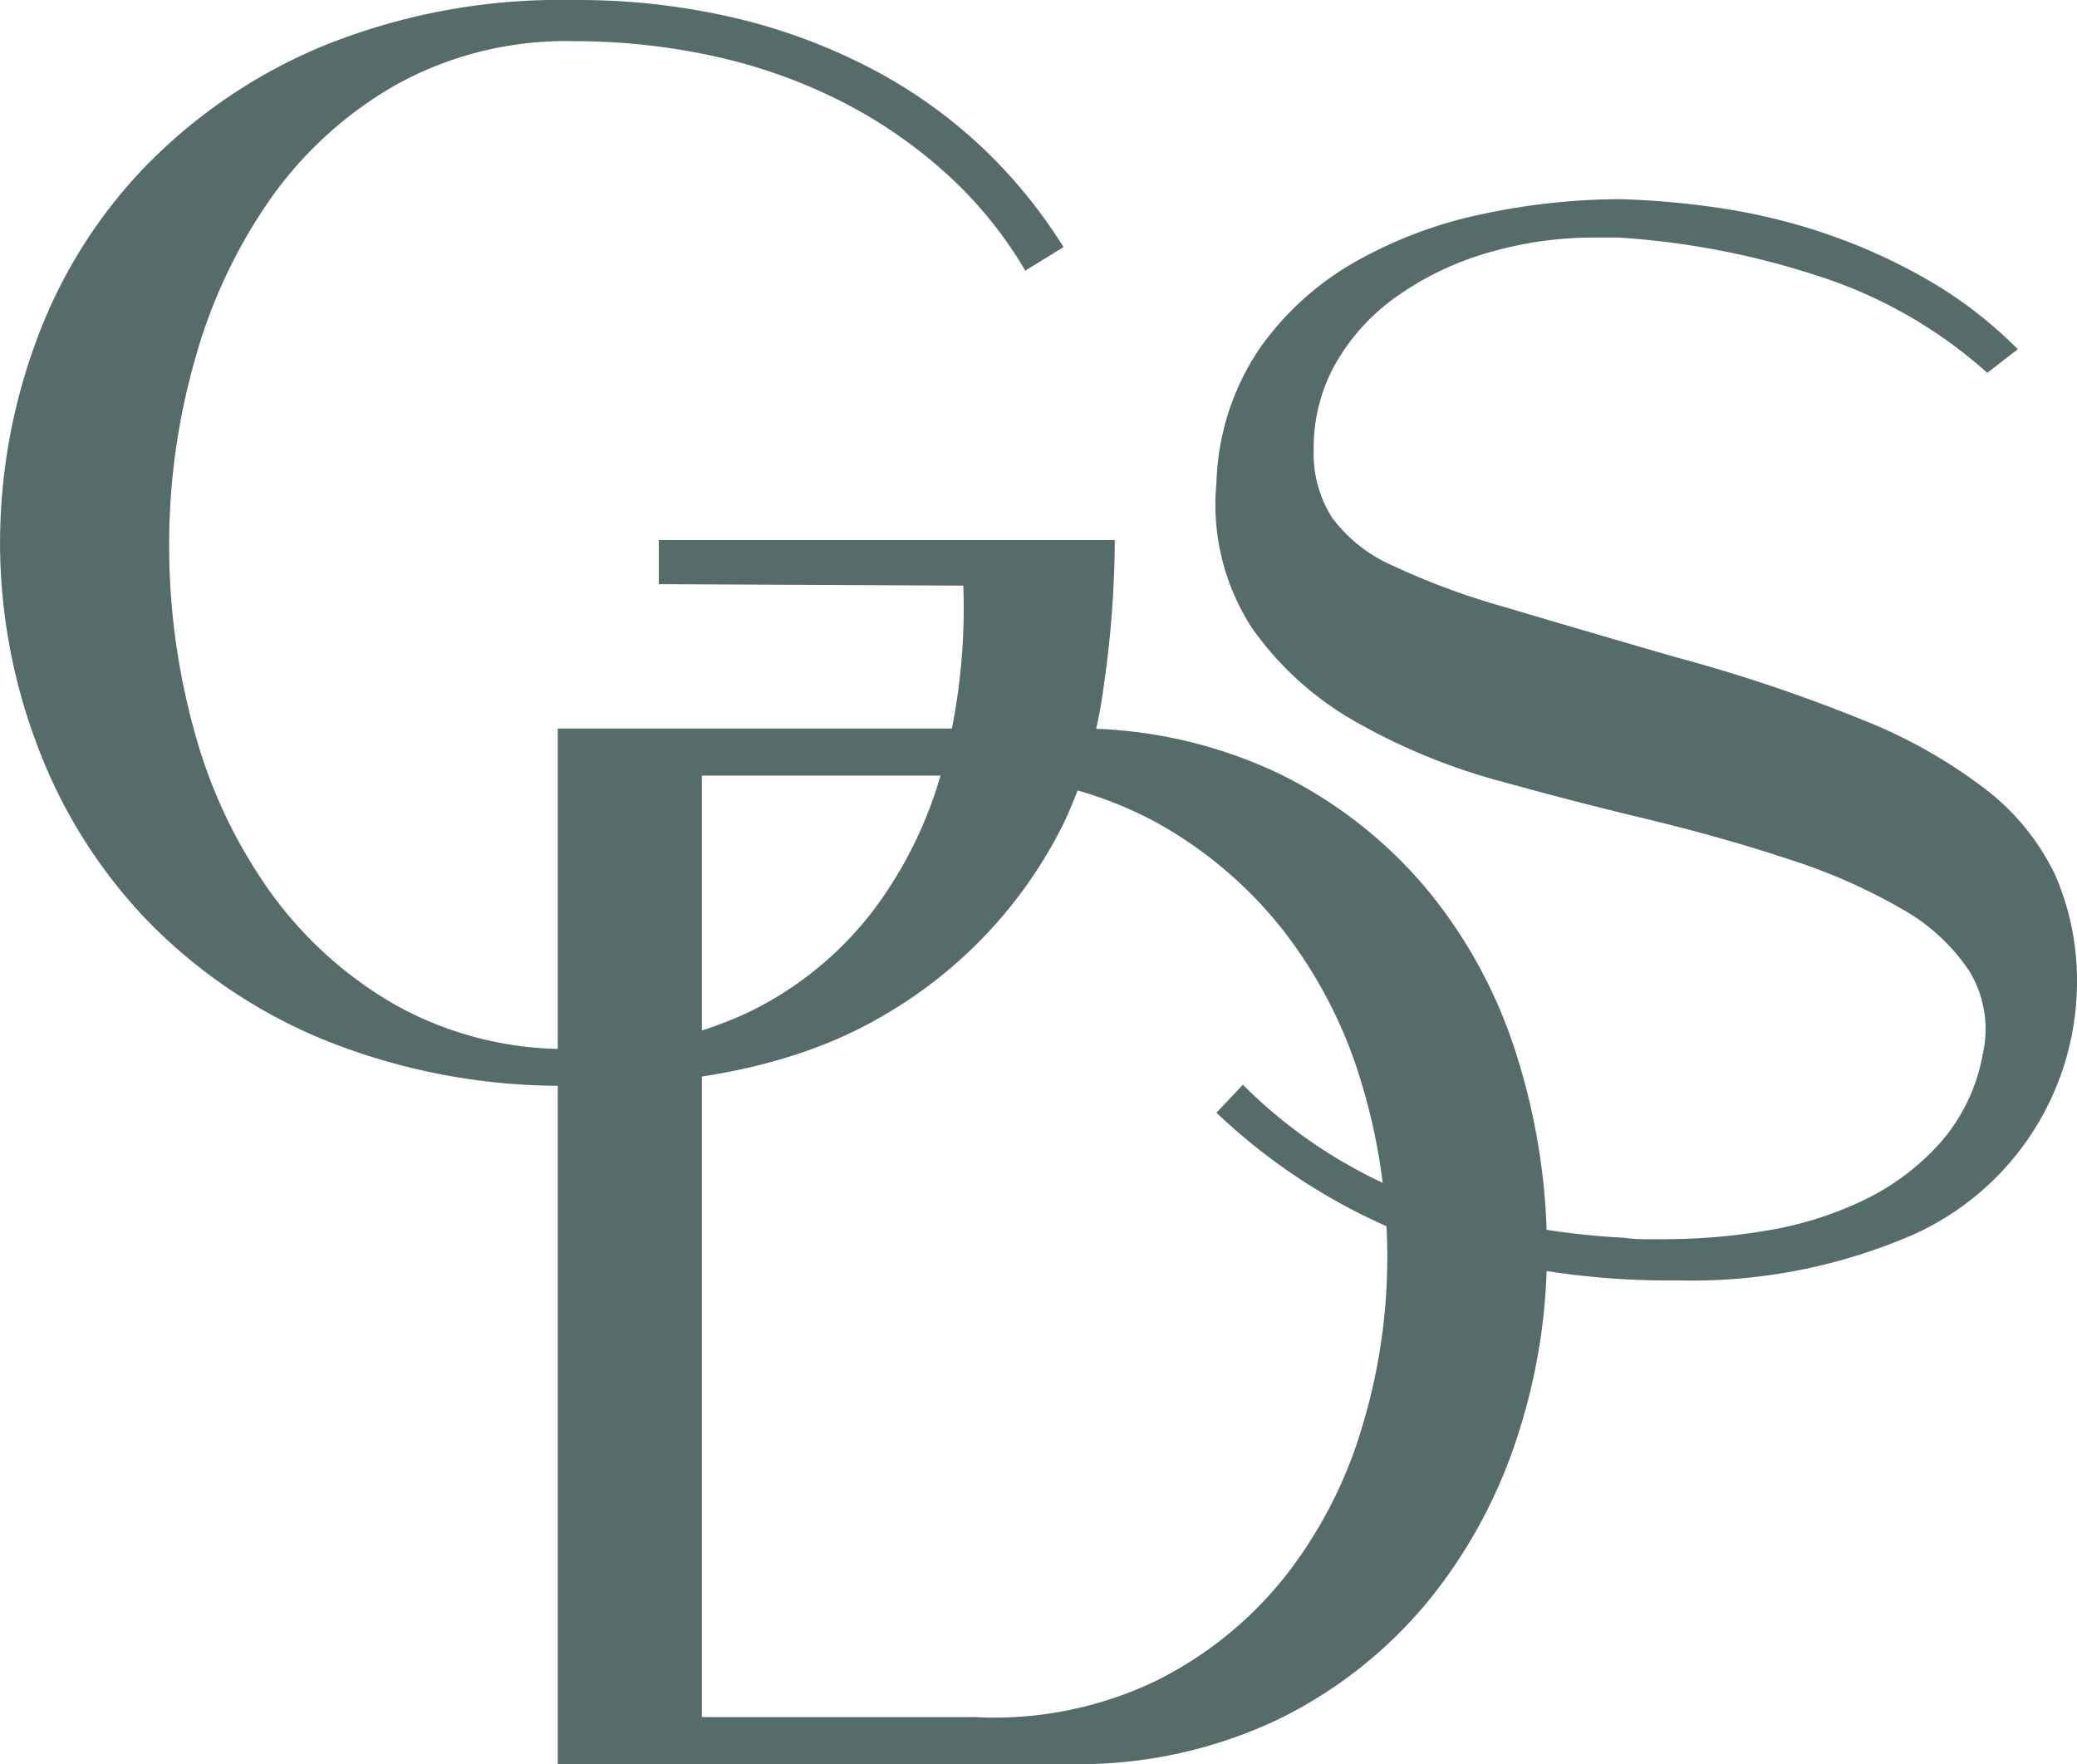
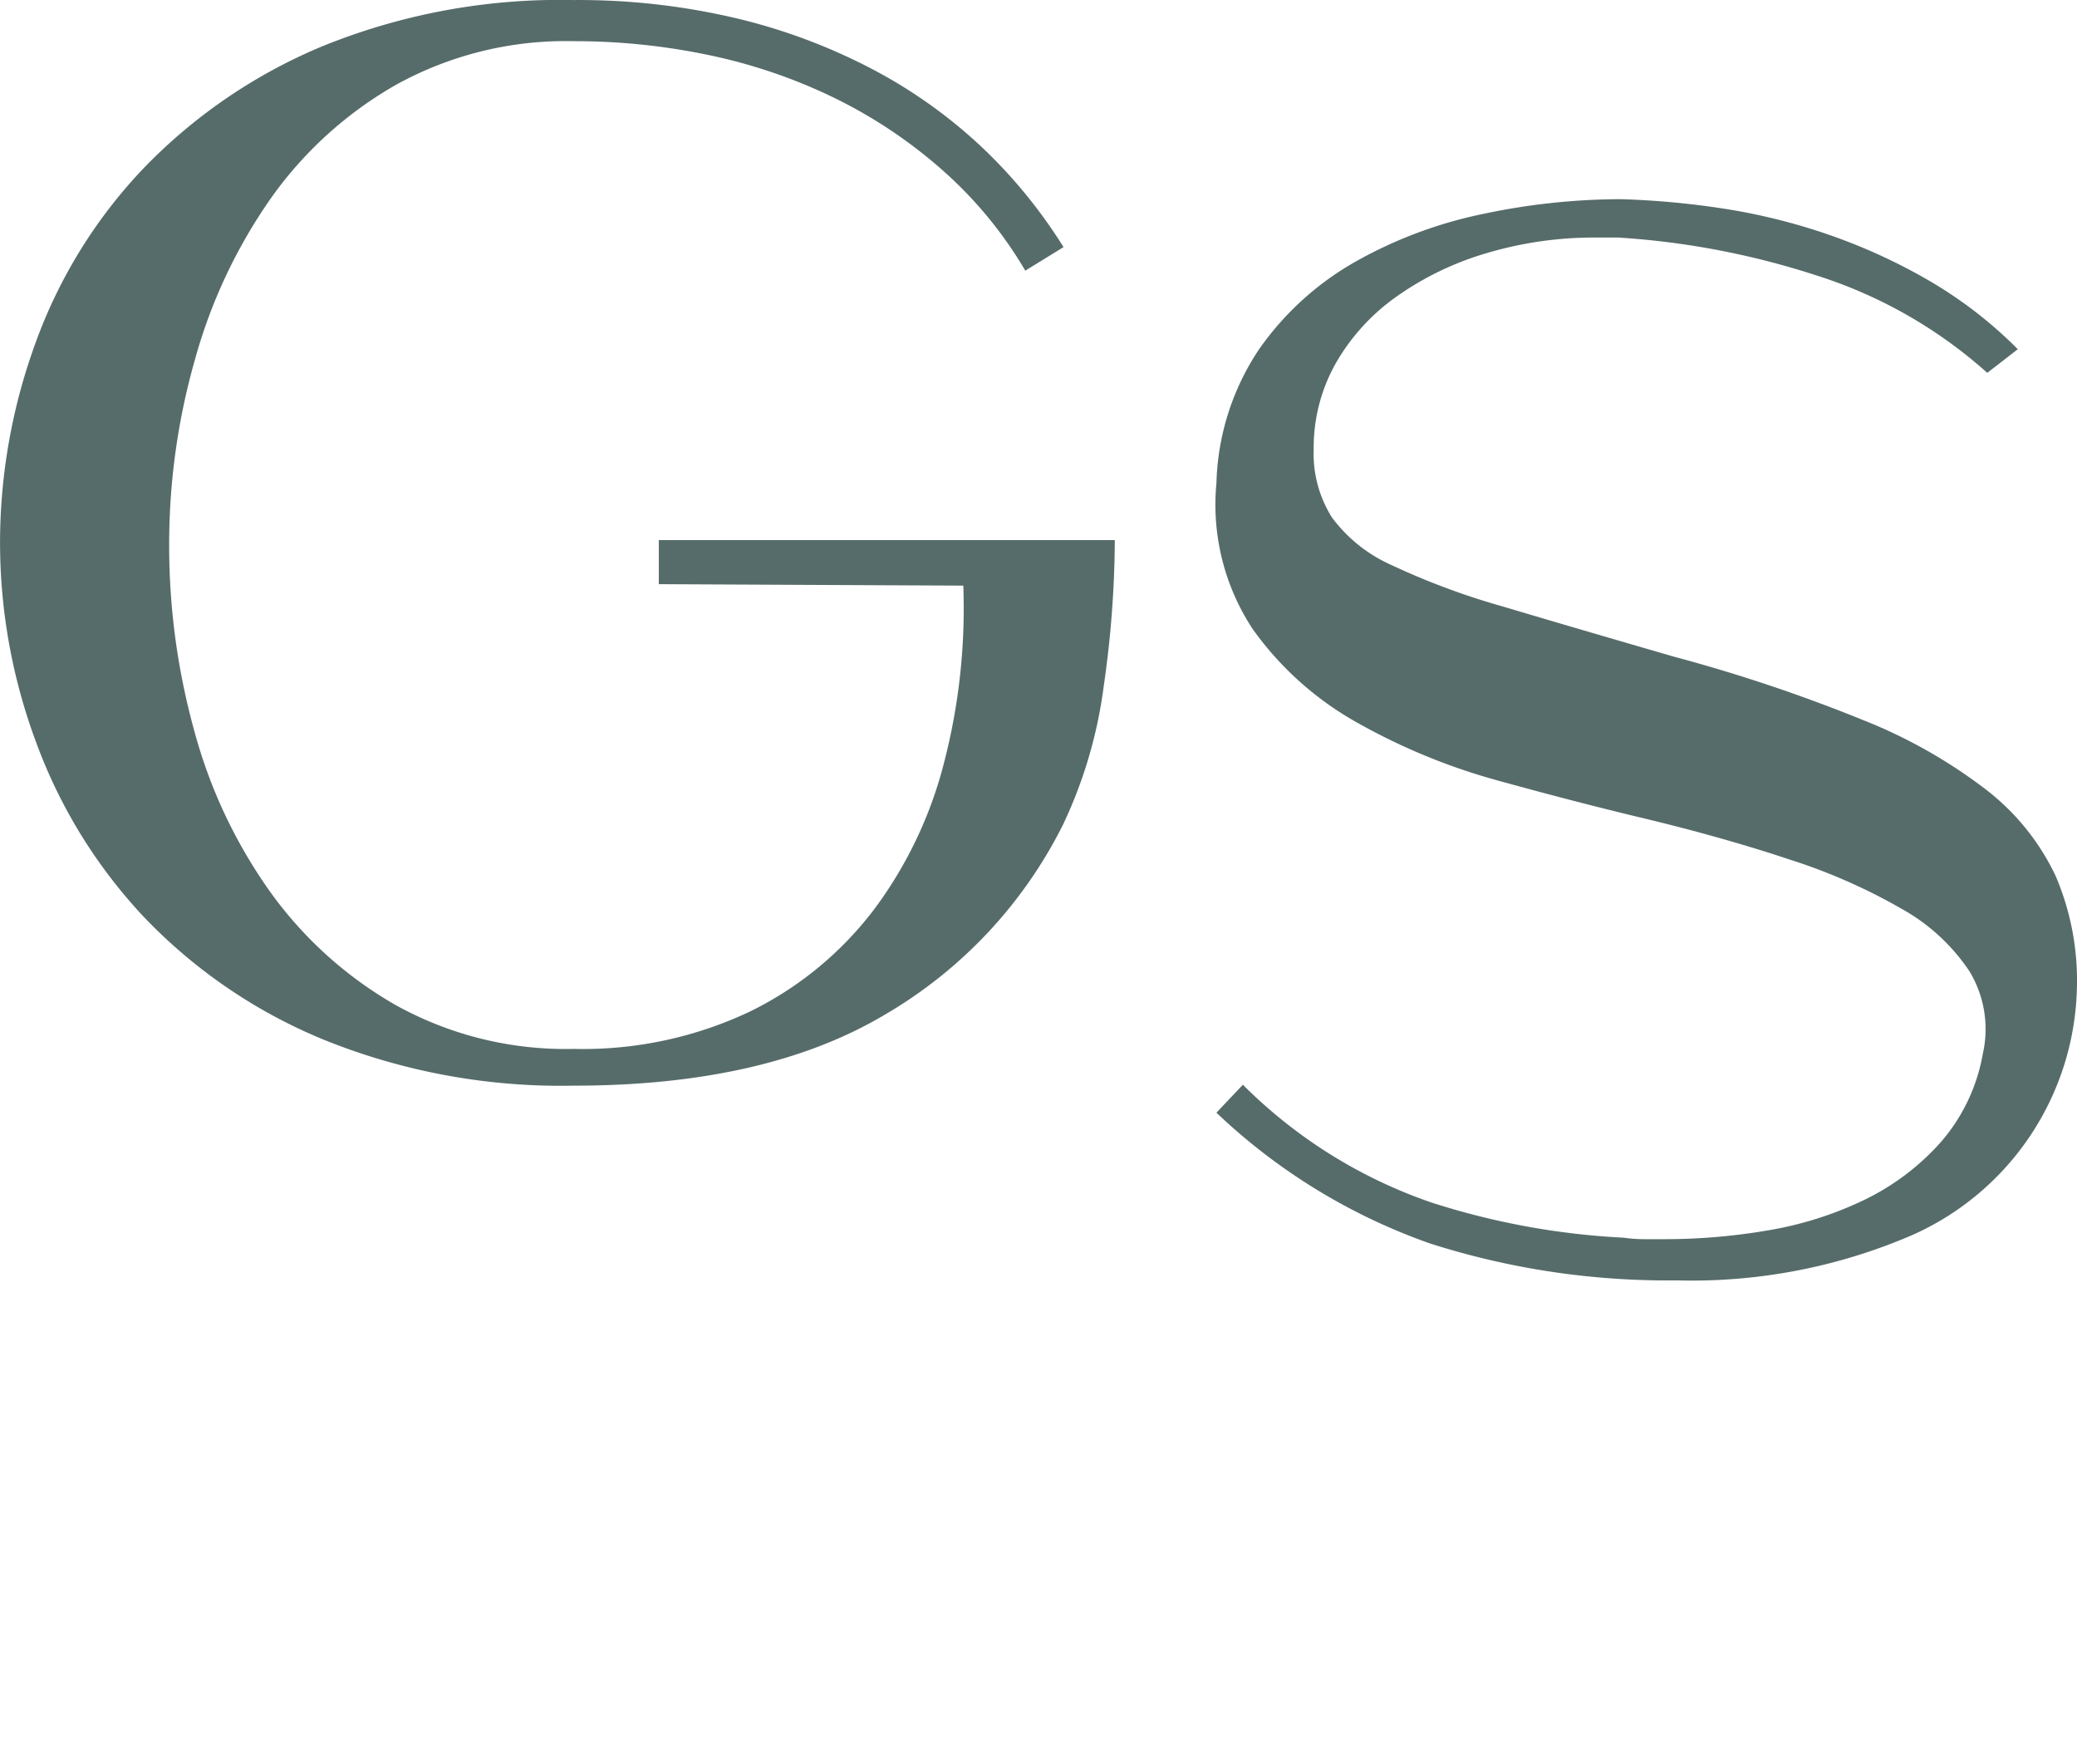
<svg xmlns="http://www.w3.org/2000/svg" width="94.217" height="80.02" viewBox="0 0 94.217 80.02">
  <g transform="translate(0 0)">
    <path d="M325.619,257.226a15.9,15.9,0,0,0-8.04,1.968,17.657,17.657,0,0,0-5.705,5.171,23.766,23.766,0,0,0-3.436,7.307,30.547,30.547,0,0,0-1.168,8.407,31.4,31.4,0,0,0,1.134,8.408,22.8,22.8,0,0,0,3.437,7.306,17.988,17.988,0,0,0,5.738,5.171,15.891,15.891,0,0,0,8.04,1.969,17.7,17.7,0,0,0,8.007-1.7,15.766,15.766,0,0,0,5.6-4.6,18.943,18.943,0,0,0,3.2-6.706,27.861,27.861,0,0,0,.867-8.007l-13.812-.066v-2h20.685a47.291,47.291,0,0,1-.5,6.606,20.929,20.929,0,0,1-1.835,6.272A20.661,20.661,0,0,1,339.7,301.4q-5.4,3.2-14.079,3.2a28.683,28.683,0,0,1-11.377-2.1,23.728,23.728,0,0,1-8.14-5.571,23.26,23.26,0,0,1-4.871-7.907,25.95,25.95,0,0,1-1.635-9.042,26.454,26.454,0,0,1,1.6-9.041,22.612,22.612,0,0,1,4.871-7.907,24.16,24.16,0,0,1,8.141-5.572,28.613,28.613,0,0,1,11.41-2.1,31.1,31.1,0,0,1,7.407.834,26.433,26.433,0,0,1,6.205,2.335,22.546,22.546,0,0,1,4.938,3.537,22.987,22.987,0,0,1,3.67,4.5l-1.735,1.068a18.741,18.741,0,0,0-3.77-4.57,21.972,21.972,0,0,0-4.9-3.27,24.41,24.41,0,0,0-5.672-1.935A29.635,29.635,0,0,0,325.619,257.226Z" transform="translate(-299.596 -255.358)" fill="#566c6a" />
-     <path d="M431.989,398.038a21.225,21.225,0,0,1,9.475,2,20.409,20.409,0,0,1,6.806,5.3,22.122,22.122,0,0,1,4.07,7.54,29.364,29.364,0,0,1,1.368,8.641,27,27,0,0,1-1.334,8.607,22.947,22.947,0,0,1-4.07,7.507,20.406,20.406,0,0,1-6.772,5.338,21.085,21.085,0,0,1-9.542,2.035H408.835V398.038Zm-4.271,2.135H415.374v42.7h12.344a16.972,16.972,0,0,0,8.241-1.635,17.31,17.31,0,0,0,5.838-4.7,20.259,20.259,0,0,0,3.5-6.739,26.463,26.463,0,0,0,1.168-7.806,27.136,27.136,0,0,0-1.168-7.874,20.974,20.974,0,0,0-3.536-6.906,19.027,19.027,0,0,0-5.872-4.971A17.725,17.725,0,0,0,427.718,400.173Z" transform="translate(-383.535 -364.993)" fill="#566c6a" />
    <path d="M572.759,302.253a21.205,21.205,0,0,0-7.807-4.437,36.278,36.278,0,0,0-8.941-1.7h-1a17.089,17.089,0,0,0-4.937.7,13.775,13.775,0,0,0-4.1,1.969,9.452,9.452,0,0,0-2.77,3.036,7.786,7.786,0,0,0-1,3.9,5.413,5.413,0,0,0,.834,3.1,6.825,6.825,0,0,0,2.735,2.169,33.142,33.142,0,0,0,5.038,1.869q3.135.935,7.74,2.269A72.626,72.626,0,0,1,567.121,318a23.15,23.15,0,0,1,5.638,3.2,10.733,10.733,0,0,1,3.1,3.87,12.039,12.039,0,0,1,.968,5,12.578,12.578,0,0,1-7.44,11.277,25.217,25.217,0,0,1-10.71,2.069,35.421,35.421,0,0,1-11.177-1.668,27.068,27.068,0,0,1-9.708-5.938l1.2-1.268a22.344,22.344,0,0,0,8.541,5.338,33.891,33.891,0,0,0,8.741,1.6,6.361,6.361,0,0,0,.9.067h.968a27.641,27.641,0,0,0,4.671-.4,16.2,16.2,0,0,0,4.338-1.368,11.1,11.1,0,0,0,3.47-2.6,8.274,8.274,0,0,0,1.935-4.036,5.057,5.057,0,0,0-.6-3.737,8.888,8.888,0,0,0-3.069-2.836,26.009,26.009,0,0,0-5.071-2.235q-3-1-6.606-1.869-3.07-.733-6.573-1.7a28.07,28.07,0,0,1-6.439-2.636,14.488,14.488,0,0,1-4.771-4.27,10.259,10.259,0,0,1-1.635-6.606,11.439,11.439,0,0,1,1.935-6.072,13.358,13.358,0,0,1,4.371-3.971,19.97,19.97,0,0,1,5.8-2.168,30.269,30.269,0,0,1,6.239-.667,37.858,37.858,0,0,1,4.7.434,27.448,27.448,0,0,1,4.7,1.167,25.99,25.99,0,0,1,4.537,2.068,19.543,19.543,0,0,1,4.07,3.136Z" transform="translate(-482.612 -285.342)" fill="#566c6a" />
  </g>
</svg>